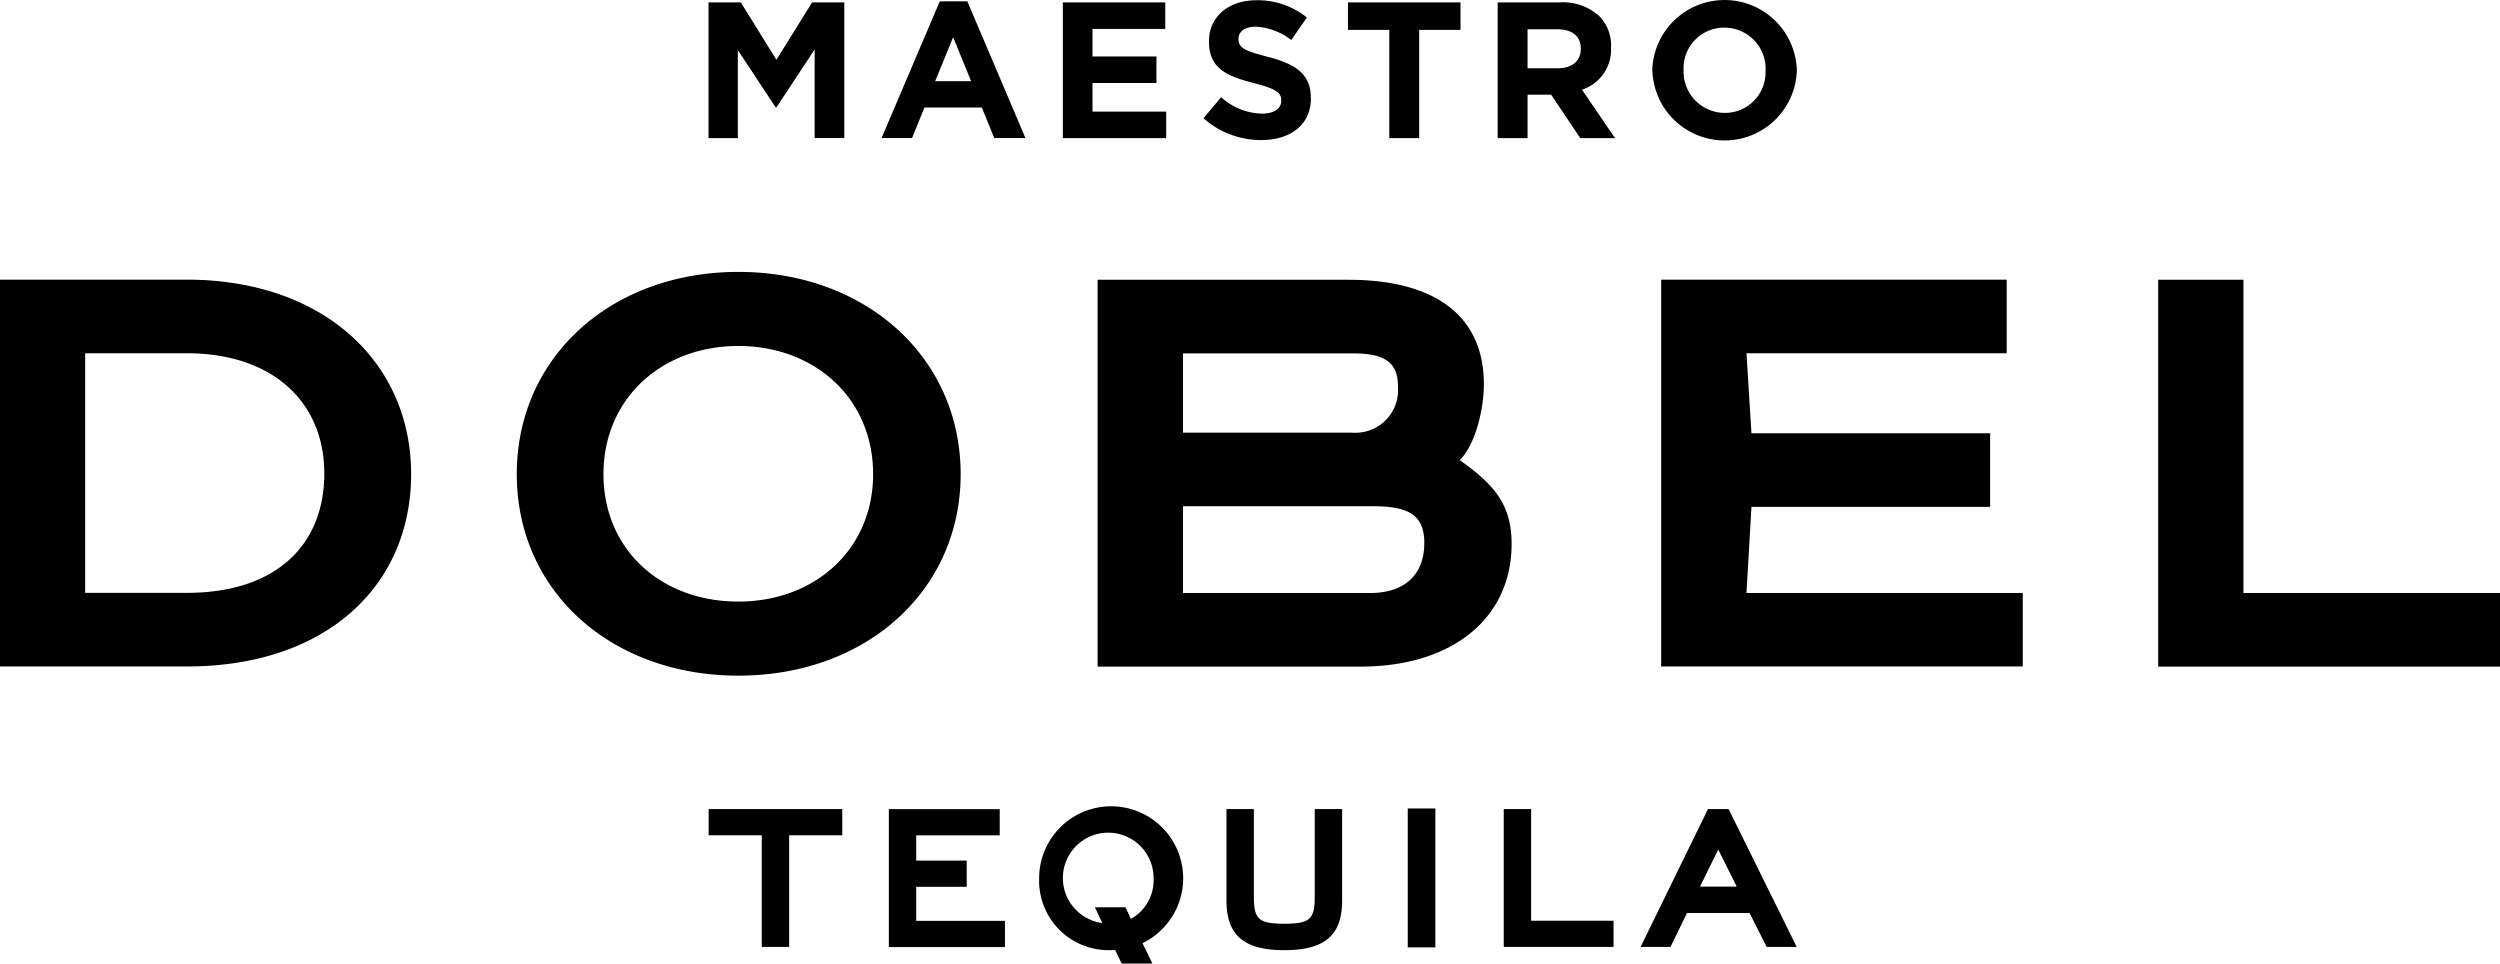
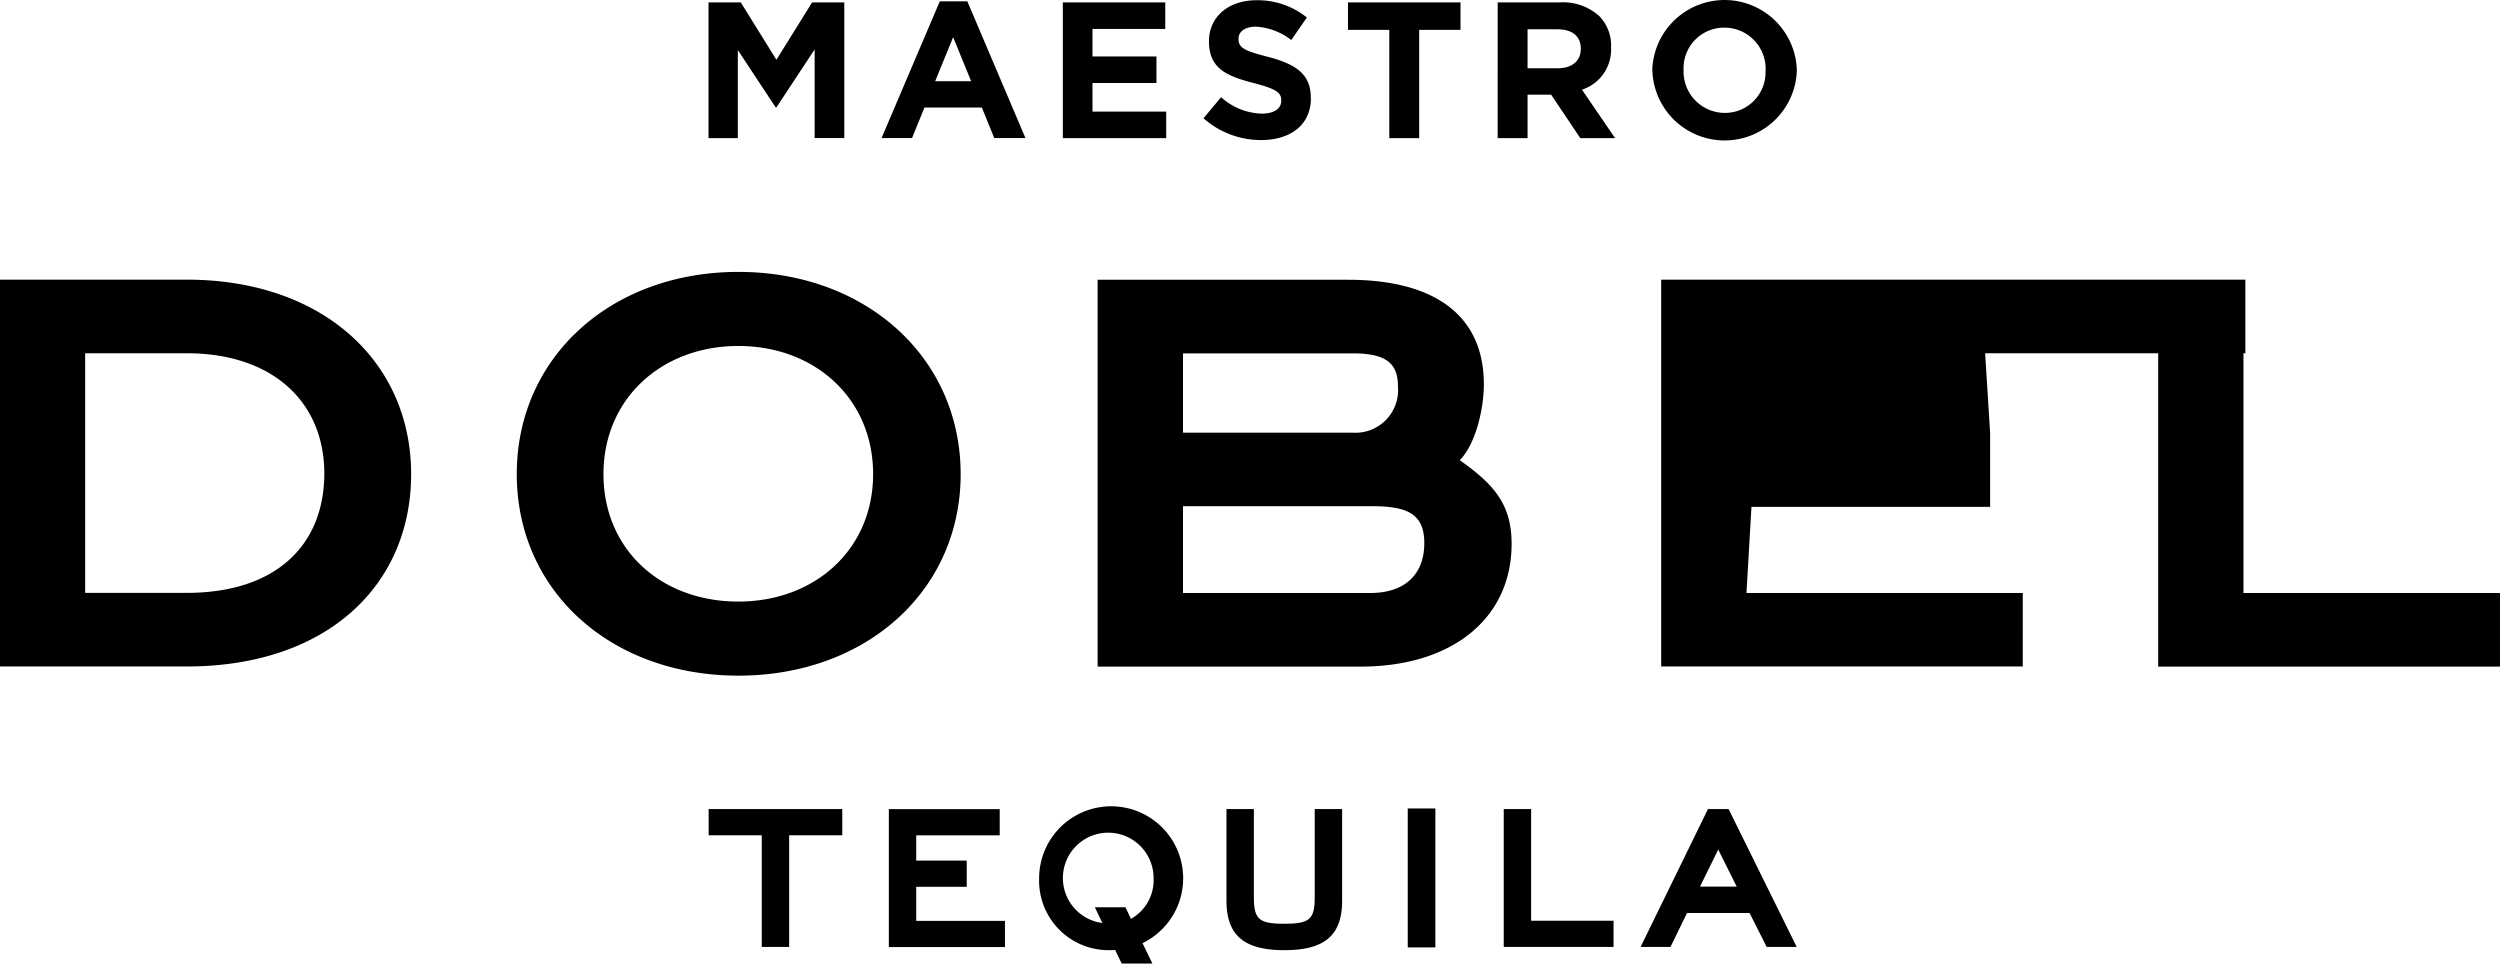
<svg xmlns="http://www.w3.org/2000/svg" width="209.91" height="80.9" viewBox="0 0 209.91 80.9">
-   <path id="Dobel" d="M76.93,77.31V74.46h4.24v-2.2H76.93V70.14h7.01v-2.2H74.63V79.52h9.75v-2.2H76.93Zm58.55,2.2v-2.2h-6.92V67.93h-2.3V79.51h9.22ZM148.24,5.9v.03a3.405,3.405,0,0,1-3.42,3.55,3.469,3.469,0,0,1-3.46-3.58V5.87a3.408,3.408,0,0,1,3.43-3.55,3.463,3.463,0,0,1,3.46,3.58m-9.51,0v.03a6.068,6.068,0,0,0,12.13-.03V5.87a6.073,6.073,0,0,0-12.14.03M105.28,75.28V67.93h-2.3v7.7c0,2.95,1.53,4.15,4.86,4.15s4.85-1.2,4.85-4.15v-7.7h-2.3v7.35c0,1.89-.38,2.28-2.55,2.28s-2.56-.39-2.56-2.28m37.46-.84,1.53-3.11,1.55,3.11h-3.09Zm-2.48,5.07,1.39-2.85h5.25l1.44,2.85h2.52l-5.72-11.58h-1.73l-5.66,11.58h2.52Zm29.58-23.54V49.79h-23.2l.42-7.23H167.1V36.38H147.06l-.42-6.72h21.85V23.48H139.48V55.96h30.36ZM73.31,39.81c0,6.28-4.84,10.7-11.32,10.7s-11.32-4.36-11.32-10.7,4.89-10.76,11.32-10.76,11.32,4.41,11.32,10.76m-29.92,0c0,9.81,7.9,16.92,18.61,16.92s18.66-7.12,18.66-16.92S72.7,22.83,62,22.83,43.39,30,43.39,39.81m77.13,28.07H118.2V79.55h2.32Zm89.39-11.91V49.79H188.37V23.49h-7.16V55.97h28.7ZM96.86,73.75a3.716,3.716,0,0,1-1.9,3.4l-.46-.97H91.93l.63,1.32a3.808,3.808,0,1,1,4.3-3.75m-9.61,0a5.831,5.831,0,0,0,5.85,6.03,4.609,4.609,0,0,0,.53-.02l.55,1.14h2.58l-.83-1.71a6.047,6.047,0,1,0-8.68-5.44M110.06,8.22V8.19c0-1.99-1.3-2.82-3.61-3.42-1.97-.51-2.46-.75-2.46-1.5V3.24c0-.55.5-1,1.47-1a5.358,5.358,0,0,1,2.96,1.12l1.31-1.89A6.588,6.588,0,0,0,105.5.02c-2.33,0-3.99,1.37-3.99,3.44v.03c0,2.26,1.48,2.9,3.78,3.49,1.9.49,2.29.81,2.29,1.45v.03c0,.67-.61,1.08-1.64,1.08a5.27,5.27,0,0,1-3.41-1.38l-1.48,1.77a7.272,7.272,0,0,0,4.84,1.83c2.46,0,4.18-1.27,4.18-3.53M70.72,70.13v-2.2H59.5v2.2h4.46v9.38h2.3V70.13ZM99.33,49.79V42.5h15.73c2.93,0,4.53.51,4.53,3.1s-1.59,4.19-4.53,4.19H99.33Zm0-13.46V29.67h14.26c2.94,0,3.79.94,3.79,2.81a3.583,3.583,0,0,1-3.79,3.85Zm14.92,19.64c7.65,0,12.67-4.02,12.67-10.31,0-3.31-1.47-4.98-4.35-7.02,1.35-1.38,2.02-4.34,2.02-6.38,0-5.79-4.16-8.77-11.39-8.77H92.16V55.97h22.09ZM81.55,6.82H78.52l1.51-3.7,1.51,3.7ZM78.91.11,74.02,11.59h2.56l1.04-2.56h4.82l1.04,2.56H86.1L81.22.11ZM7.15,49.79V29.66h8.51c7.34,0,11.57,4.19,11.57,10.09S23.31,49.78,15.66,49.78H7.15Zm27.37-9.98c0-9.38-7.35-16.33-18.85-16.33H0V55.96H15.67c11.81,0,18.85-6.84,18.85-16.15M91.73,9.36V6.97H97.1V4.74H91.73V2.43h6.11V.2h-8.6V11.6h8.68V9.37H91.73ZM113.18.2V2.51h3.47V11.6h2.51V2.51h3.47V.2h-9.45Zm15.08,5.53V2.46h2.5c1.22,0,1.97.55,1.97,1.63v.03c0,.96-.7,1.61-1.92,1.61h-2.54Zm4.42,5.87h2.93l-2.78-4.07a3.539,3.539,0,0,0,2.44-3.54V3.96a3.507,3.507,0,0,0-.98-2.6A4.535,4.535,0,0,0,130.97.2h-5.22V11.6h2.51V7.95h1.98l2.45,3.65ZM68.19.2l-3,4.82L62.2.2H59.49V11.6h2.46V4.2l3.18,4.82h.06L68.4,4.15v7.44h2.49V.2H68.18Z" />
+   <path id="Dobel" d="M76.93,77.31V74.46h4.24v-2.2H76.93V70.14h7.01v-2.2H74.63V79.52h9.75v-2.2H76.93Zm58.55,2.2v-2.2h-6.92V67.93h-2.3V79.51h9.22ZM148.24,5.9v.03a3.405,3.405,0,0,1-3.42,3.55,3.469,3.469,0,0,1-3.46-3.58V5.87a3.408,3.408,0,0,1,3.43-3.55,3.463,3.463,0,0,1,3.46,3.58m-9.51,0v.03a6.068,6.068,0,0,0,12.13-.03V5.87a6.073,6.073,0,0,0-12.14.03M105.28,75.28V67.93h-2.3v7.7c0,2.95,1.53,4.15,4.86,4.15s4.85-1.2,4.85-4.15v-7.7h-2.3v7.35c0,1.89-.38,2.28-2.55,2.28s-2.56-.39-2.56-2.28m37.46-.84,1.53-3.11,1.55,3.11h-3.09Zm-2.48,5.07,1.39-2.85h5.25l1.44,2.85h2.52l-5.72-11.58h-1.73l-5.66,11.58h2.52Zm29.58-23.54V49.79h-23.2l.42-7.23H167.1V36.38l-.42-6.72h21.85V23.48H139.48V55.96h30.36ZM73.31,39.81c0,6.28-4.84,10.7-11.32,10.7s-11.32-4.36-11.32-10.7,4.89-10.76,11.32-10.76,11.32,4.41,11.32,10.76m-29.92,0c0,9.81,7.9,16.92,18.61,16.92s18.66-7.12,18.66-16.92S72.7,22.83,62,22.83,43.39,30,43.39,39.81m77.13,28.07H118.2V79.55h2.32Zm89.39-11.91V49.79H188.37V23.49h-7.16V55.97h28.7ZM96.86,73.75a3.716,3.716,0,0,1-1.9,3.4l-.46-.97H91.93l.63,1.32a3.808,3.808,0,1,1,4.3-3.75m-9.61,0a5.831,5.831,0,0,0,5.85,6.03,4.609,4.609,0,0,0,.53-.02l.55,1.14h2.58l-.83-1.71a6.047,6.047,0,1,0-8.68-5.44M110.06,8.22V8.19c0-1.99-1.3-2.82-3.61-3.42-1.97-.51-2.46-.75-2.46-1.5V3.24c0-.55.5-1,1.47-1a5.358,5.358,0,0,1,2.96,1.12l1.31-1.89A6.588,6.588,0,0,0,105.5.02c-2.33,0-3.99,1.37-3.99,3.44v.03c0,2.26,1.48,2.9,3.78,3.49,1.9.49,2.29.81,2.29,1.45v.03c0,.67-.61,1.08-1.64,1.08a5.27,5.27,0,0,1-3.41-1.38l-1.48,1.77a7.272,7.272,0,0,0,4.84,1.83c2.46,0,4.18-1.27,4.18-3.53M70.72,70.13v-2.2H59.5v2.2h4.46v9.38h2.3V70.13ZM99.33,49.79V42.5h15.73c2.93,0,4.53.51,4.53,3.1s-1.59,4.19-4.53,4.19H99.33Zm0-13.46V29.67h14.26c2.94,0,3.79.94,3.79,2.81a3.583,3.583,0,0,1-3.79,3.85Zm14.92,19.64c7.65,0,12.67-4.02,12.67-10.31,0-3.31-1.47-4.98-4.35-7.02,1.35-1.38,2.02-4.34,2.02-6.38,0-5.79-4.16-8.77-11.39-8.77H92.16V55.97h22.09ZM81.55,6.82H78.52l1.51-3.7,1.51,3.7ZM78.91.11,74.02,11.59h2.56l1.04-2.56h4.82l1.04,2.56H86.1L81.22.11ZM7.15,49.79V29.66h8.51c7.34,0,11.57,4.19,11.57,10.09S23.31,49.78,15.66,49.78H7.15Zm27.37-9.98c0-9.38-7.35-16.33-18.85-16.33H0V55.96H15.67c11.81,0,18.85-6.84,18.85-16.15M91.73,9.36V6.97H97.1V4.74H91.73V2.43h6.11V.2h-8.6V11.6h8.68V9.37H91.73ZM113.18.2V2.51h3.47V11.6h2.51V2.51h3.47V.2h-9.45Zm15.08,5.53V2.46h2.5c1.22,0,1.97.55,1.97,1.63v.03c0,.96-.7,1.61-1.92,1.61h-2.54Zm4.42,5.87h2.93l-2.78-4.07a3.539,3.539,0,0,0,2.44-3.54V3.96a3.507,3.507,0,0,0-.98-2.6A4.535,4.535,0,0,0,130.97.2h-5.22V11.6h2.51V7.95h1.98l2.45,3.65ZM68.19.2l-3,4.82L62.2.2H59.49V11.6h2.46V4.2l3.18,4.82h.06L68.4,4.15v7.44h2.49V.2H68.18Z" />
</svg>